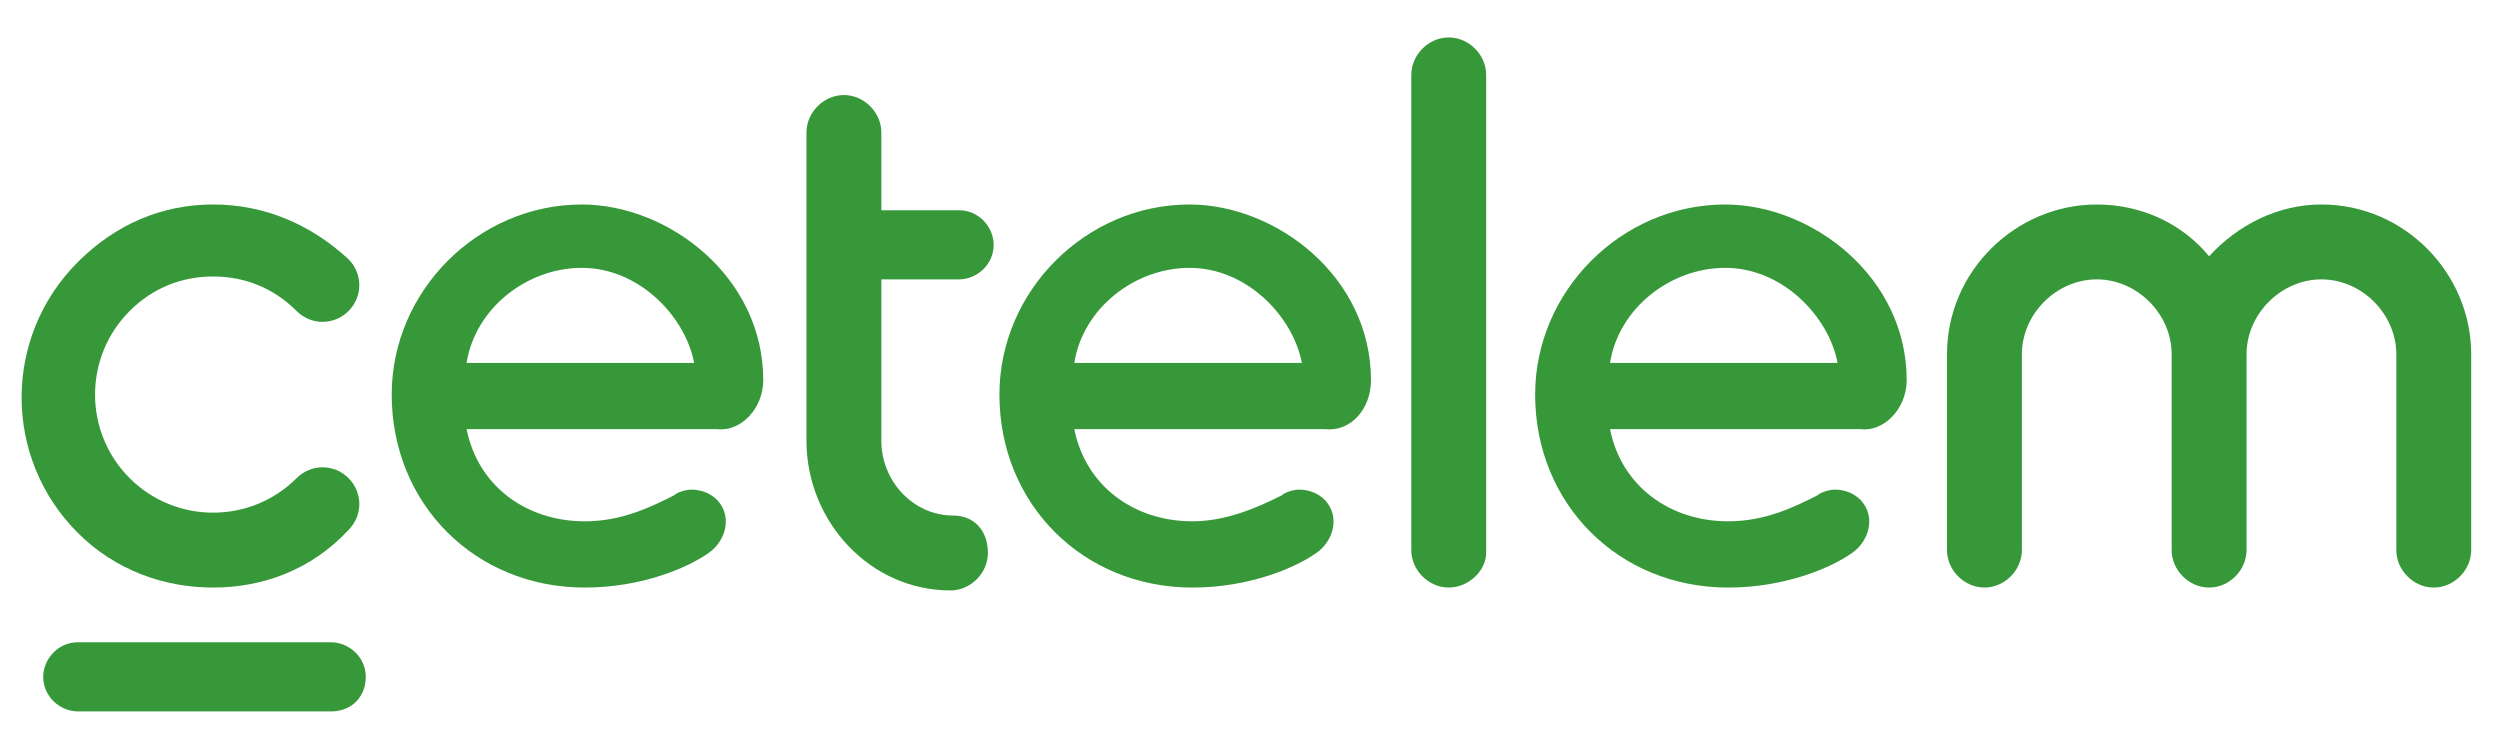
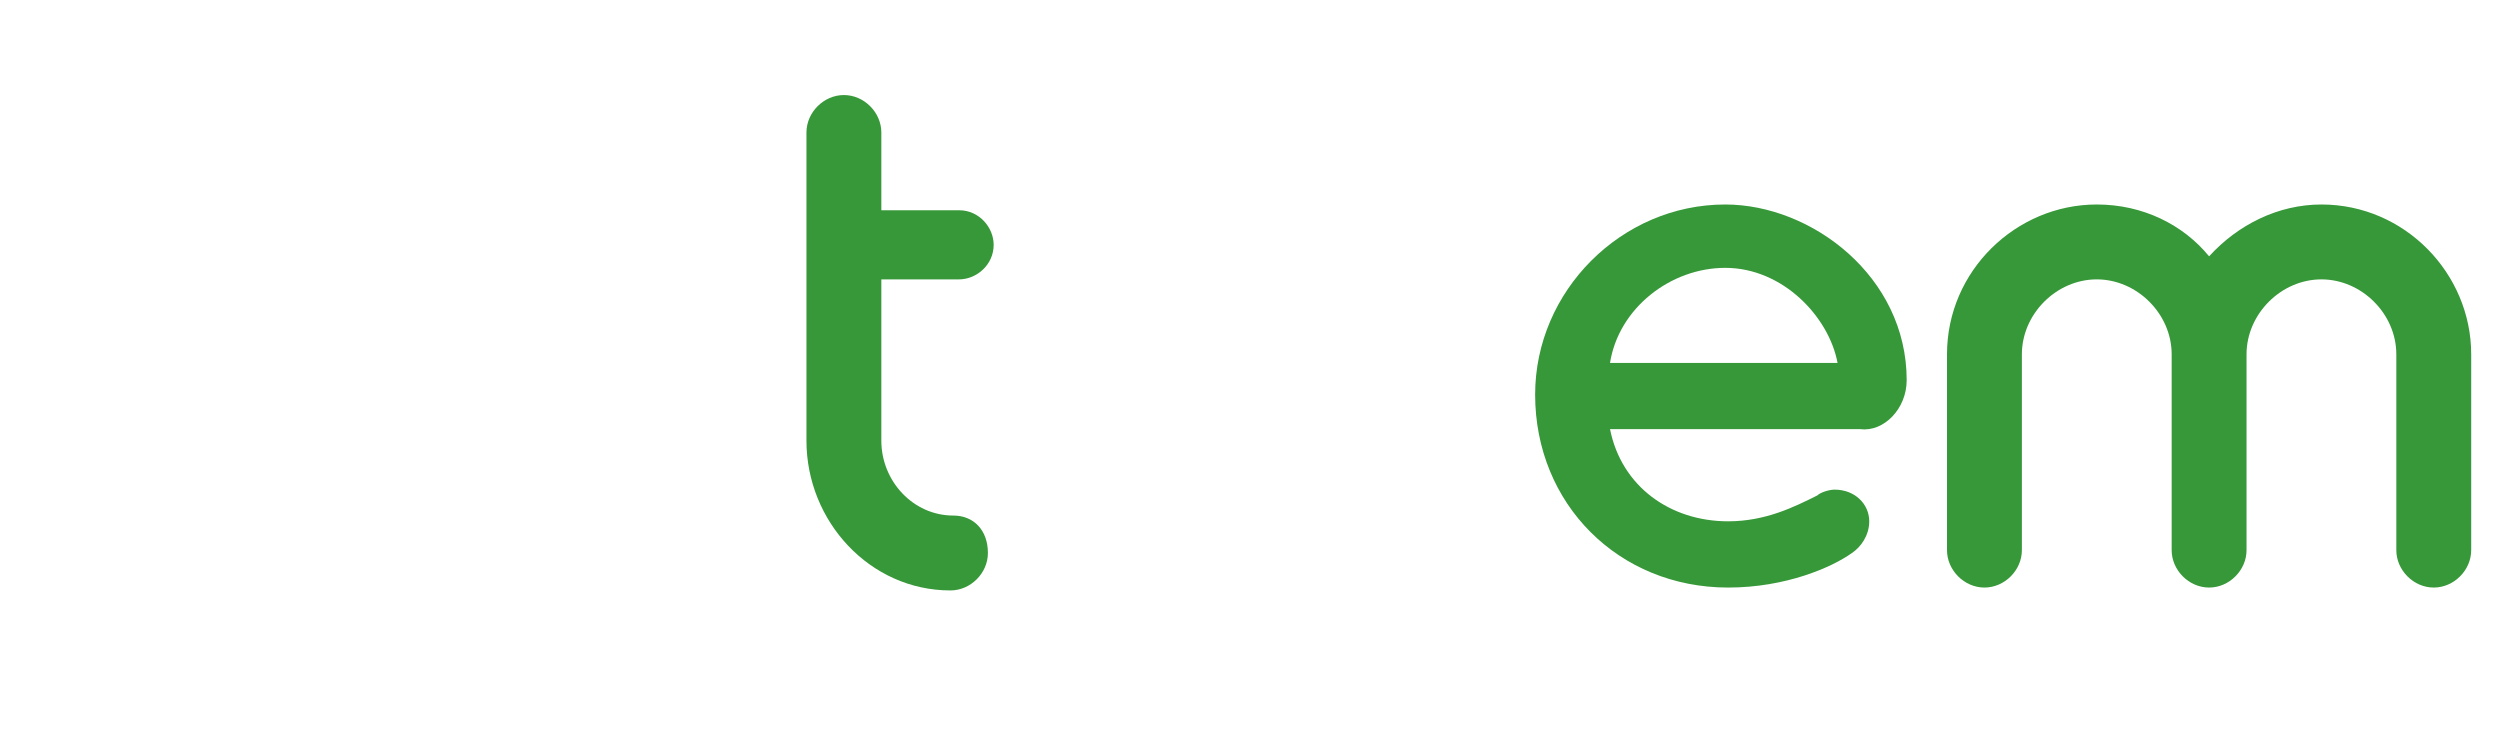
<svg xmlns="http://www.w3.org/2000/svg" viewBox="0 0 86.8 25.6">
  <g fill="#379839">
-     <path d="m50.3 20.4c-.7 0-1.3-.6-1.3-1.3v-16.5c0-.7.6-1.3 1.3-1.3s1.3.6 1.3 1.3v16.6c0 .6-.6 1.2-1.3 1.2" />
    <path d="m85.8 12.3c0-2.8-2.3-5.2-5.2-5.2-1.5 0-2.9.7-3.9 1.8-.9-1.1-2.3-1.8-3.9-1.8-2.8 0-5.2 2.3-5.2 5.2v6.8c0 .7.6 1.3 1.3 1.3s1.3-.6 1.3-1.3v-6.8c0-1.4 1.2-2.6 2.6-2.6s2.6 1.2 2.6 2.6v6.8c0 .7.6 1.3 1.3 1.3s1.3-.6 1.3-1.3v-6.8c0-1.4 1.2-2.6 2.6-2.6s2.6 1.2 2.6 2.6v6.8c0 .7.6 1.3 1.3 1.3s1.3-.6 1.3-1.3z" />
    <path d="m33.1 17.9c-1.4 0-2.5-1.2-2.5-2.6v-5.6h2.7c.6 0 1.2-.5 1.2-1.2 0-.6-.5-1.2-1.2-1.2h-2.7v-2.7c0-.7-.6-1.3-1.3-1.3s-1.3.6-1.3 1.3v10.7c0 2.8 2.2 5.2 5 5.2.7 0 1.3-.6 1.3-1.3 0-.8-.5-1.3-1.2-1.3" />
    <path d="m66.2 13.2c0-3.6-3.3-6.1-6.3-6.1-3.6 0-6.6 3-6.6 6.6 0 3.8 2.9 6.7 6.7 6.7 2 0 3.6-.7 4.3-1.2.3-.2.6-.6.6-1.1 0-.6-.5-1.1-1.2-1.1-.2 0-.5.1-.6.2-.8.4-1.8.9-3.1.9-2 0-3.7-1.2-4.1-3.2h8.7c.8.1 1.6-.7 1.6-1.7m-10.3-.6c.3-1.9 2.1-3.3 4-3.3 2 0 3.6 1.7 3.9 3.3z" />
-     <path d="m26.5 13.2c0-3.6-3.3-6.1-6.3-6.1-3.6 0-6.6 3-6.6 6.6 0 3.8 2.9 6.7 6.7 6.7 2 0 3.6-.7 4.3-1.2.3-.2.6-.6.6-1.1 0-.6-.5-1.1-1.2-1.1-.2 0-.5.1-.6.2-.8.4-1.8.9-3.1.9-2 0-3.7-1.2-4.1-3.2h8.7c.8.1 1.6-.7 1.6-1.7m-10.3-.6c.3-1.9 2.1-3.3 4-3.3 2 0 3.6 1.7 3.9 3.3z" />
-     <path d="m47.6 13.2c0-3.6-3.3-6.1-6.3-6.1-3.6 0-6.6 3-6.6 6.6 0 3.8 2.9 6.7 6.7 6.7 2 0 3.6-.7 4.3-1.2.3-.2.6-.6.6-1.1 0-.6-.5-1.1-1.2-1.1-.2 0-.5.1-.6.2-.8.4-1.9.9-3.1.9-2 0-3.7-1.2-4.1-3.2h8.7c.9.1 1.6-.7 1.6-1.7m-10.3-.6c.3-1.9 2.1-3.3 4-3.3 2 0 3.6 1.7 3.9 3.3z" />
-     <path d="m7.4 20.4c-1.7 0-3.4-.6-4.7-1.9-2.6-2.6-2.6-6.8 0-9.4 1.3-1.3 2.9-2 4.7-2s3.4.7 4.7 1.9c.5.5.5 1.3 0 1.8s-1.3.5-1.8 0c-.8-.8-1.8-1.2-2.9-1.2s-2.1.4-2.9 1.2c-1.6 1.6-1.6 4.2 0 5.8s4.2 1.6 5.8 0c.5-.5 1.3-.5 1.8 0s.5 1.3 0 1.8c-1.3 1.4-3 2-4.7 2" />
-     <path d="m11.5 24.7h-8.8c-.6 0-1.2-.5-1.2-1.2 0-.6.5-1.2 1.2-1.2h8.8c.6 0 1.2.5 1.2 1.2s-.5 1.2-1.2 1.2" />
  </g>
</svg>